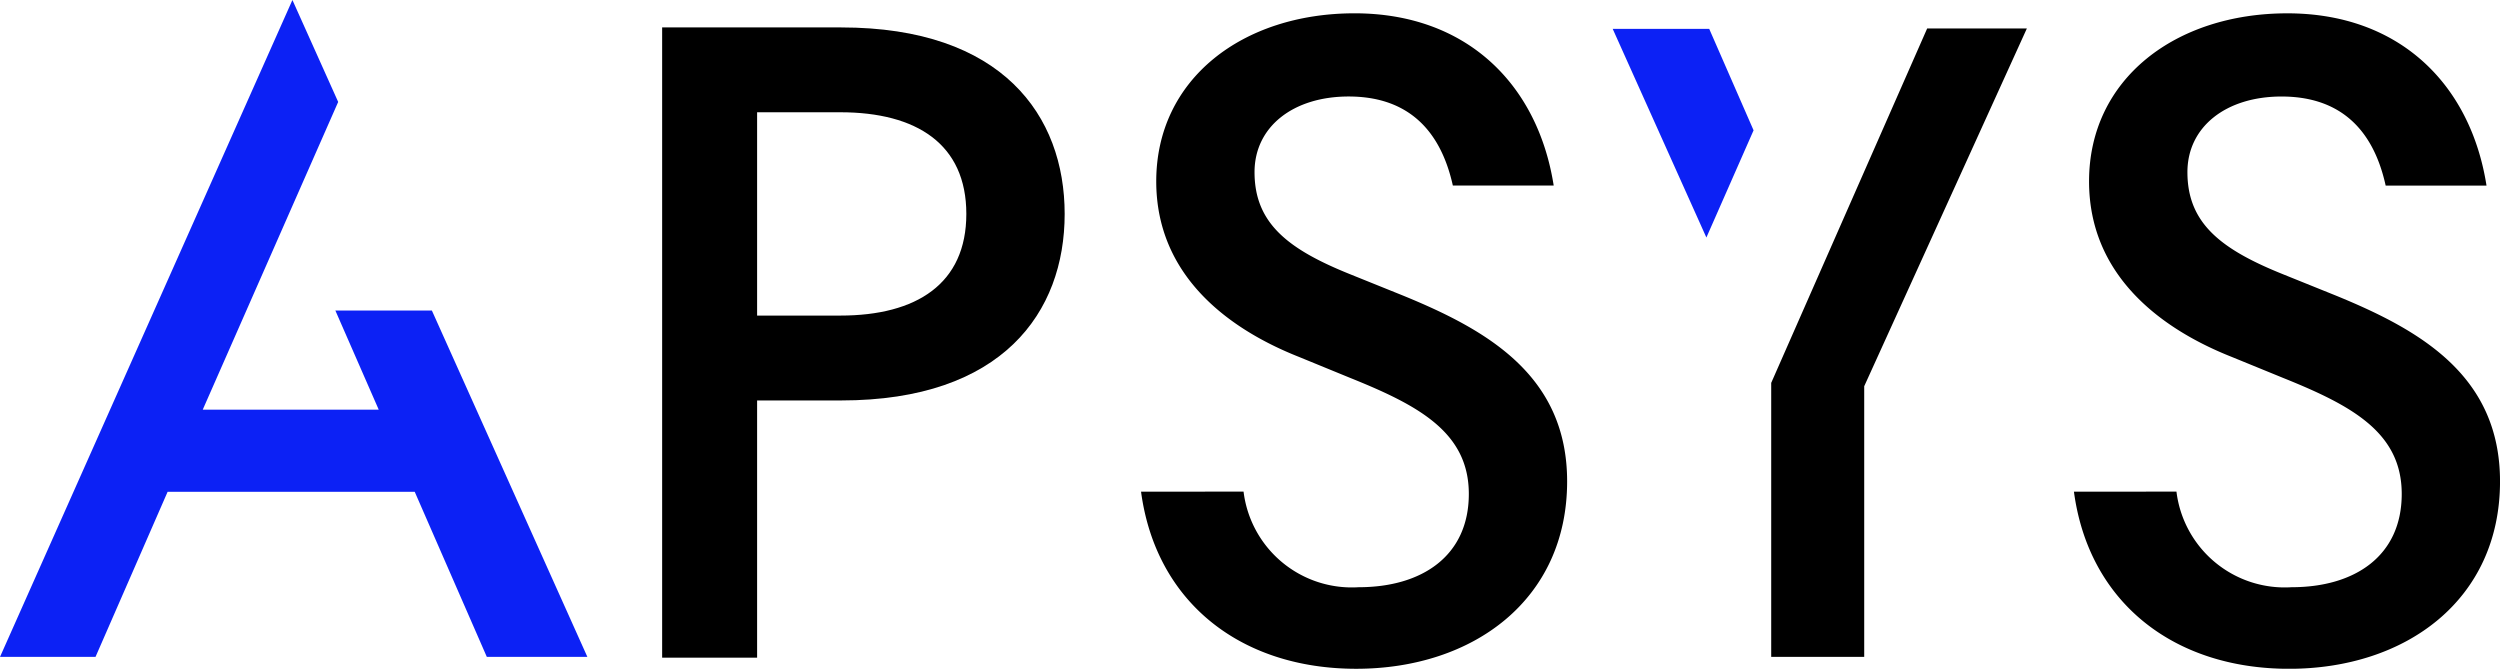
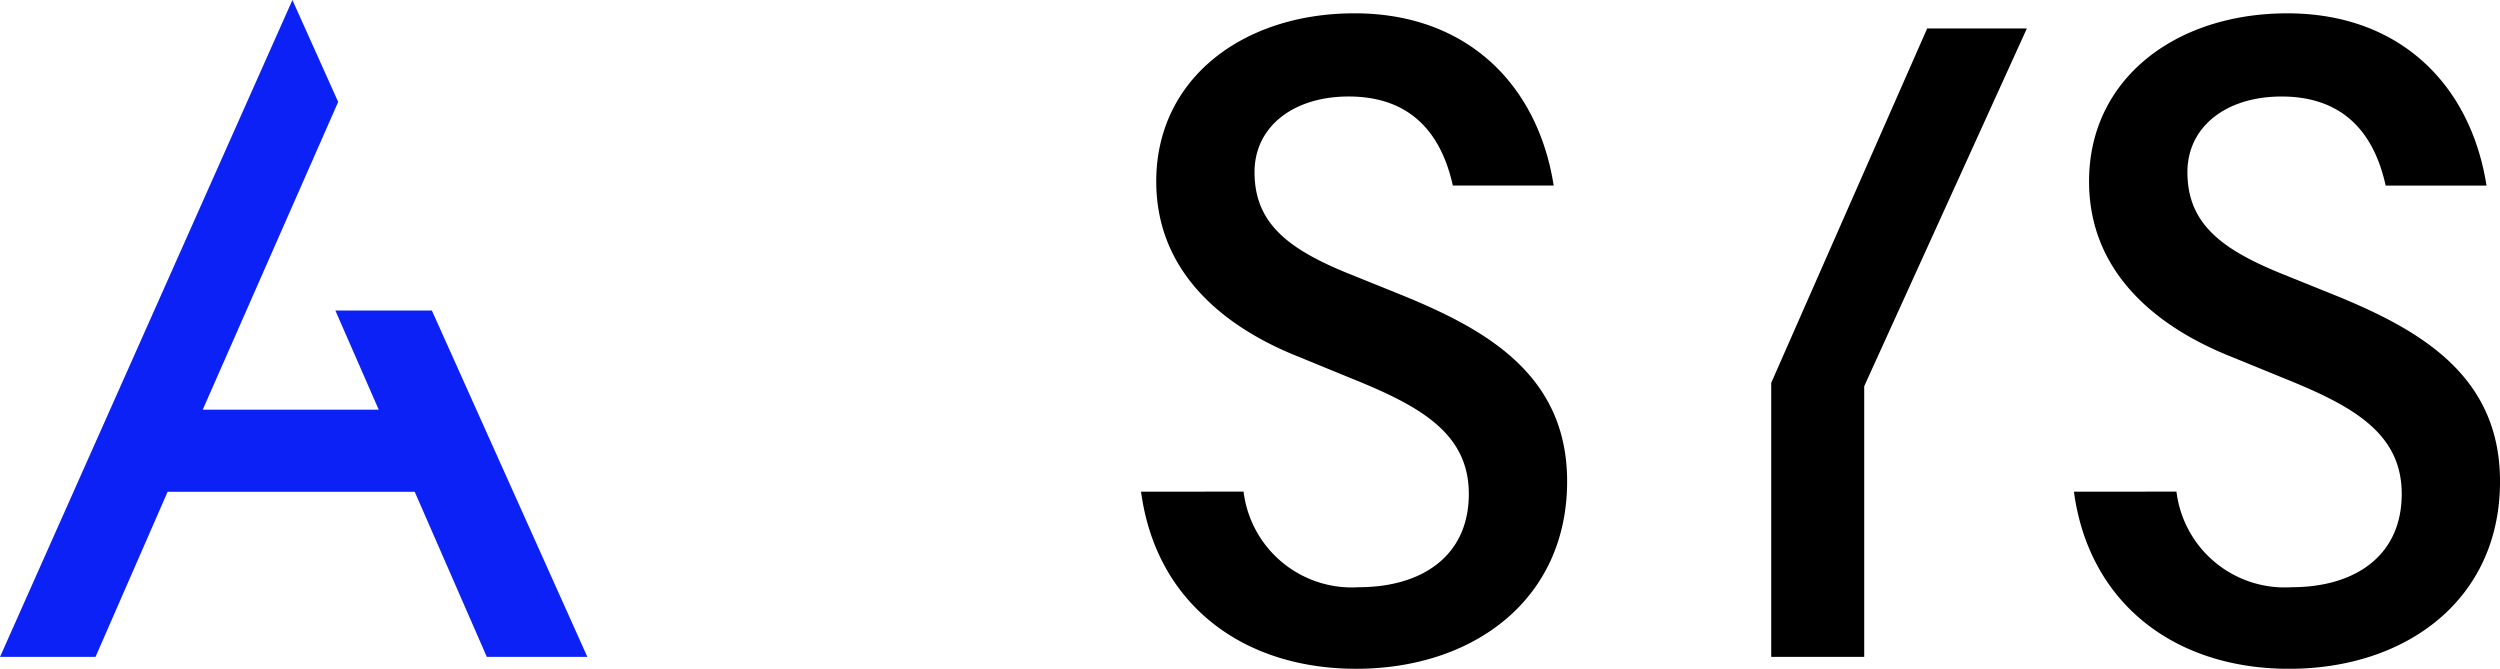
<svg xmlns="http://www.w3.org/2000/svg" width="135.261" height="36.181" viewBox="0 0 135.261 36.181">
  <defs>
    <clipPath id="clip-path">
      <rect id="Rectangle_1" data-name="Rectangle 1" width="135.261" height="36.181" fill="none" />
    </clipPath>
  </defs>
  <g id="Groupe_3" data-name="Groupe 3" transform="translate(0.001 0)">
    <path id="Tracé_1" data-name="Tracé 1" d="M252.924,23.243V38.066h5.032V23.424l8.8-19.356h-5.394Z" transform="translate(-157.095 -2.527)" />
    <path id="Tracé_2" data-name="Tracé 2" d="M15.82,0,0,35.54H5.167l3.9-8.93H22.438l3.9,8.93h5.44L23.365,16.8H18.143l2.346,5.363h-9.52l4.774-10.848,2.553-5.8Z" transform="translate(0 0)" fill="#0c21f5" />
    <g id="Groupe_2" data-name="Groupe 2" transform="translate(0 0)">
      <g id="Groupe_1" data-name="Groupe 1" clip-path="url(#clip-path)">
-         <path id="Tracé_3" data-name="Tracé 3" d="M168.483,27.776a5.9,5.9,0,0,0,6.232,5.173c3.41,0,5.956-1.683,5.956-5.047,0-3.319-2.682-4.774-6.41-6.274l-2.773-1.137c-3.91-1.546-7.729-4.456-7.729-9.5,0-5.547,4.683-9.093,10.729-9.093s9.911,3.819,10.775,9.32h-5.456c-.727-3.273-2.683-4.819-5.638-4.819-3,0-5.092,1.637-5.092,4.092,0,2.773,1.818,4.183,5.228,5.547l2.819,1.137c4.547,1.864,8.866,4.319,8.866,10.048,0,6.411-5.092,10.139-11.412,10.139-6.248,0-10.84-3.6-11.641-9.582Z" transform="translate(-101.202 -1.178)" />
+         <path id="Tracé_3" data-name="Tracé 3" d="M168.483,27.776a5.9,5.9,0,0,0,6.232,5.173c3.41,0,5.956-1.683,5.956-5.047,0-3.319-2.682-4.774-6.41-6.274l-2.773-1.137c-3.91-1.546-7.729-4.456-7.729-9.5,0-5.547,4.683-9.093,10.729-9.093s9.911,3.819,10.775,9.32h-5.456c-.727-3.273-2.683-4.819-5.638-4.819-3,0-5.092,1.637-5.092,4.092,0,2.773,1.818,4.183,5.228,5.547l2.819,1.137c4.547,1.864,8.866,4.319,8.866,10.048,0,6.411-5.092,10.139-11.412,10.139-6.248,0-10.84-3.6-11.641-9.582" transform="translate(-101.202 -1.178)" />
        <path id="Tracé_4" data-name="Tracé 4" d="M301.7,27.776a5.9,5.9,0,0,0,6.232,5.173c3.41,0,5.956-1.683,5.956-5.047,0-3.319-2.682-4.774-6.41-6.274L304.7,20.492c-3.91-1.546-7.729-4.456-7.729-9.5,0-5.547,4.683-9.093,10.729-9.093s9.911,3.819,10.775,9.32h-5.456C312.3,7.944,310.34,6.4,307.385,6.4c-3,0-5.092,1.637-5.092,4.092,0,2.773,1.818,4.183,5.228,5.547l2.819,1.137c4.547,1.864,8.866,4.319,8.866,10.048,0,6.411-5.092,10.139-11.412,10.139-6.248,0-10.84-3.6-11.641-9.582Z" transform="translate(-183.945 -1.178)" />
-         <path id="Tracé_5" data-name="Tracé 5" d="M235.51,4.123h-5.222l5.069,11.289,2.553-5.8Z" transform="translate(-143.035 -2.561)" fill="#0c21f5" />
-         <path id="Tracé_6" data-name="Tracé 6" d="M99.689,24.1V38.016H94.551V3.918h9.684c8.729,0,12.094,4.774,12.094,10.093S112.964,24.1,104.235,24.1Zm0-4.592h4.5c4.137,0,6.82-1.728,6.82-5.5s-2.682-5.5-6.82-5.5h-4.5Z" transform="translate(-58.727 -2.434)" />
      </g>
    </g>
  </g>
</svg>